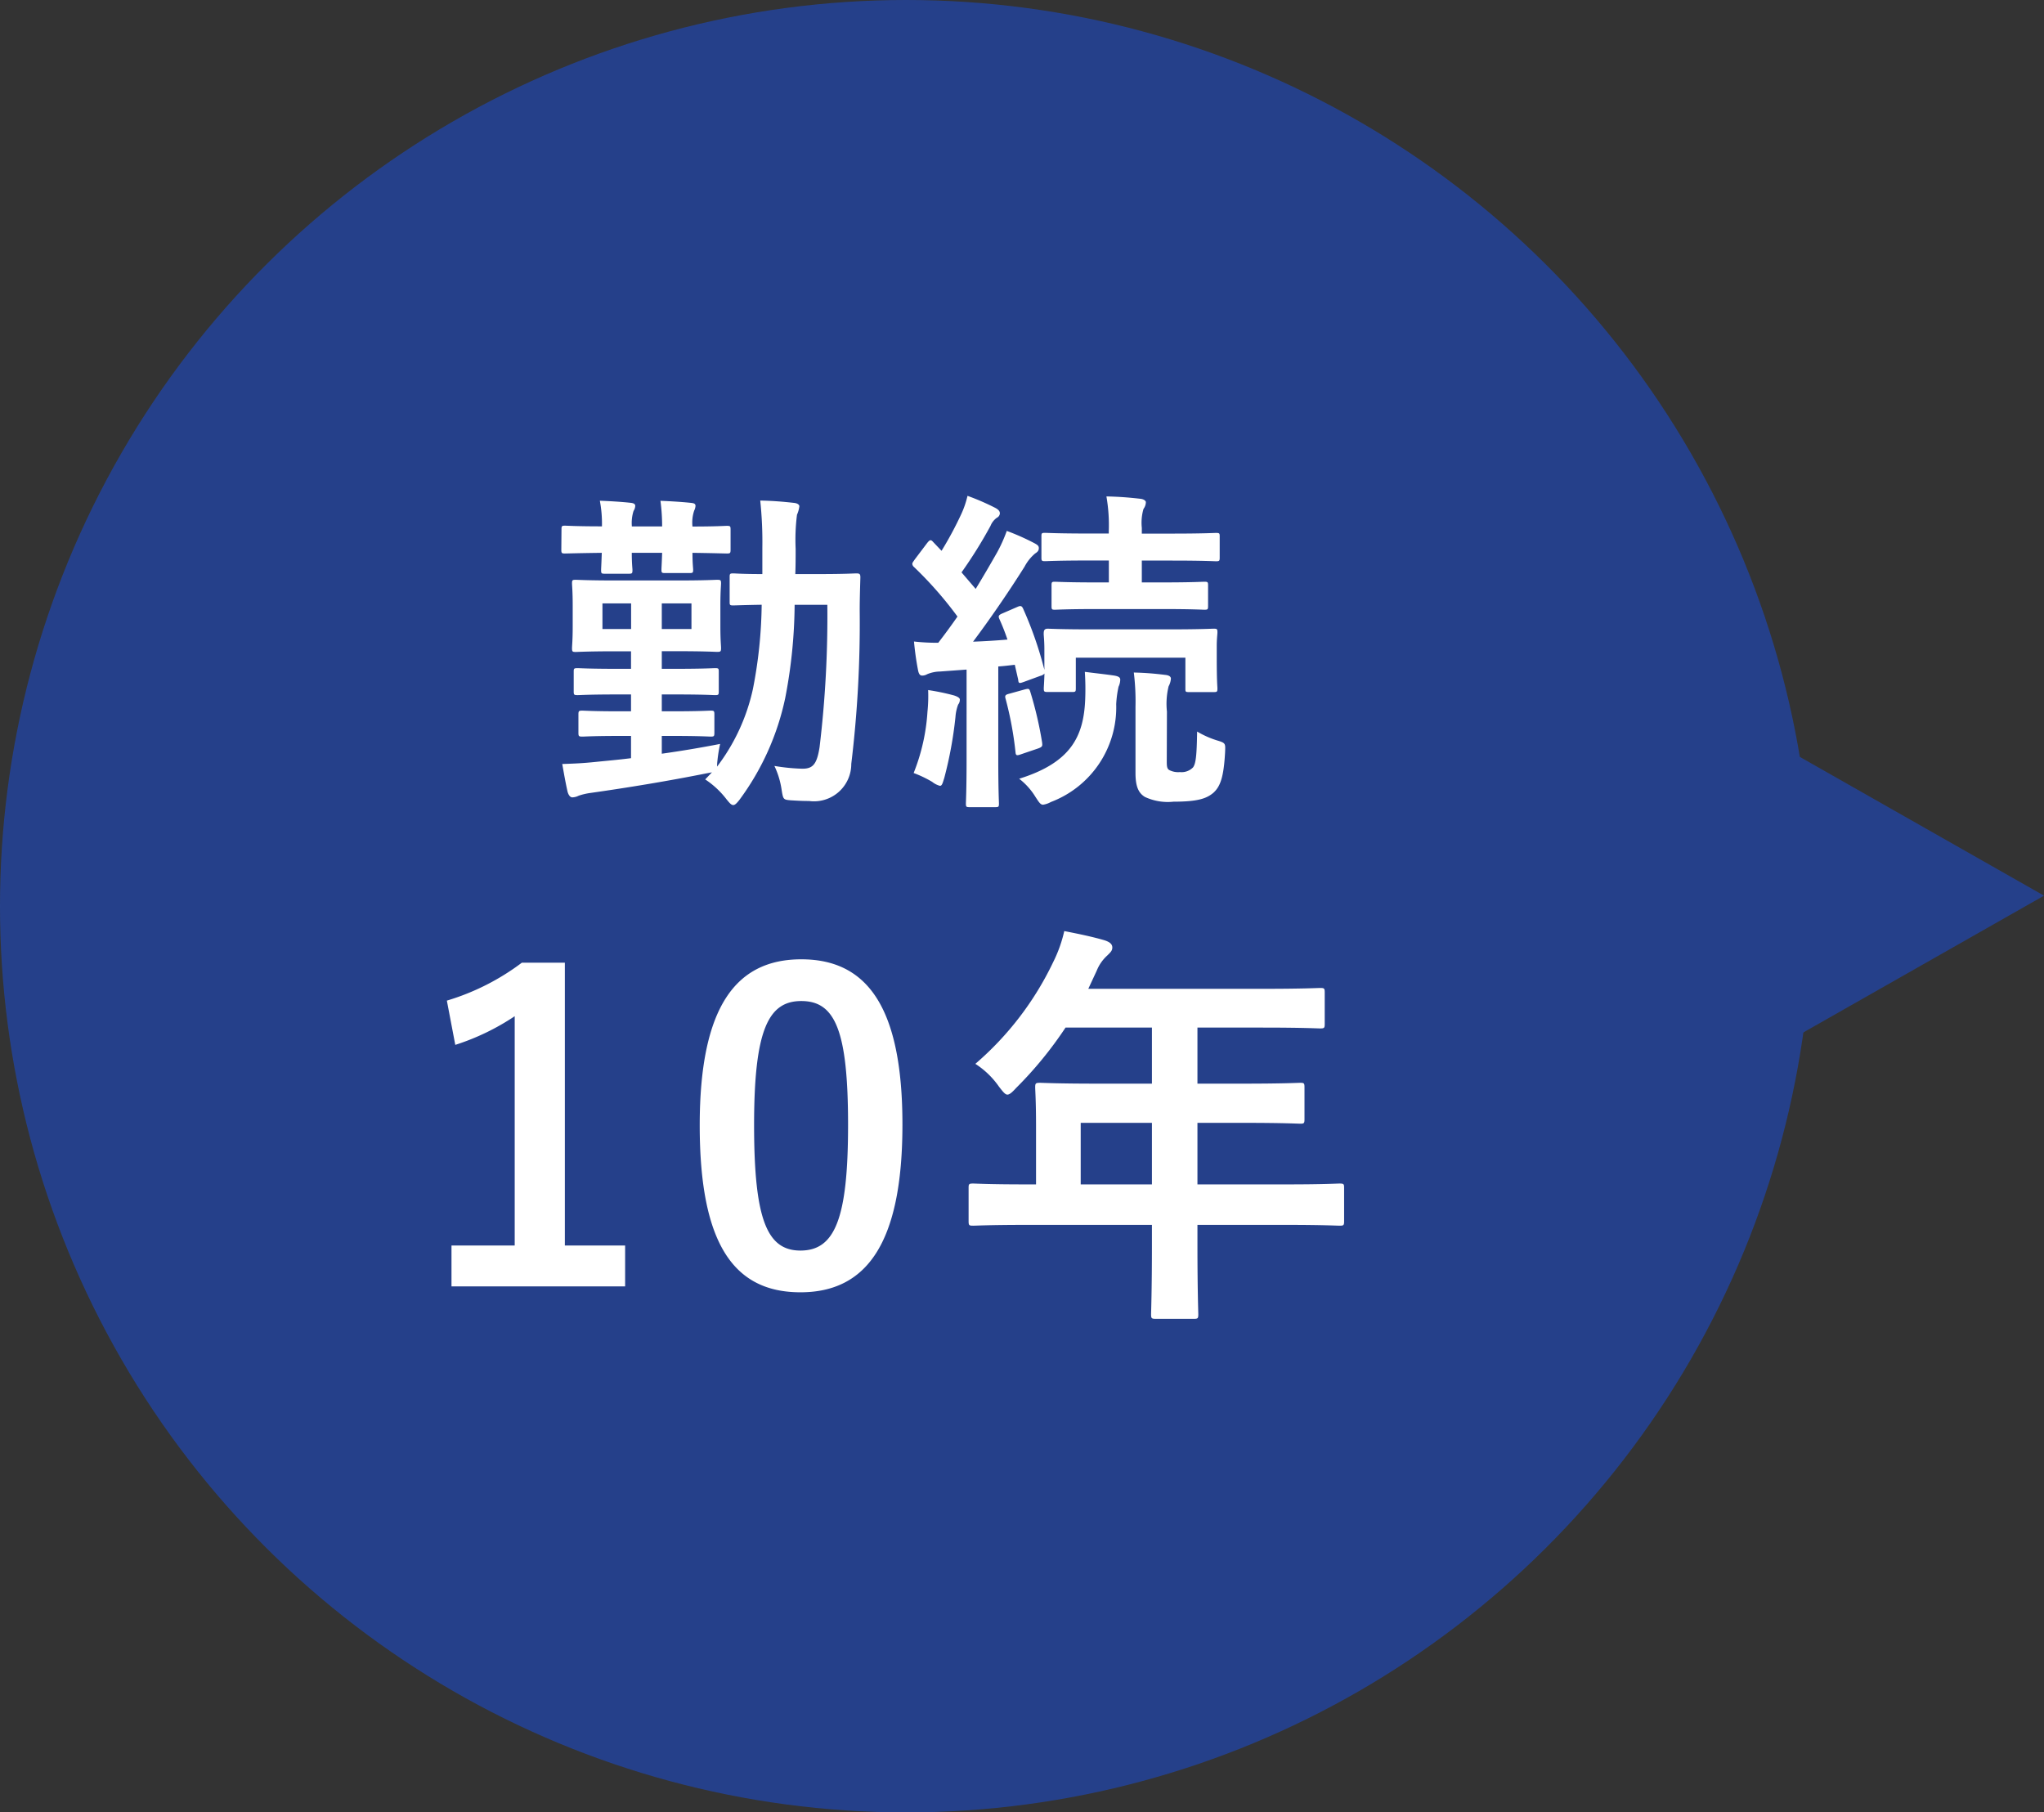
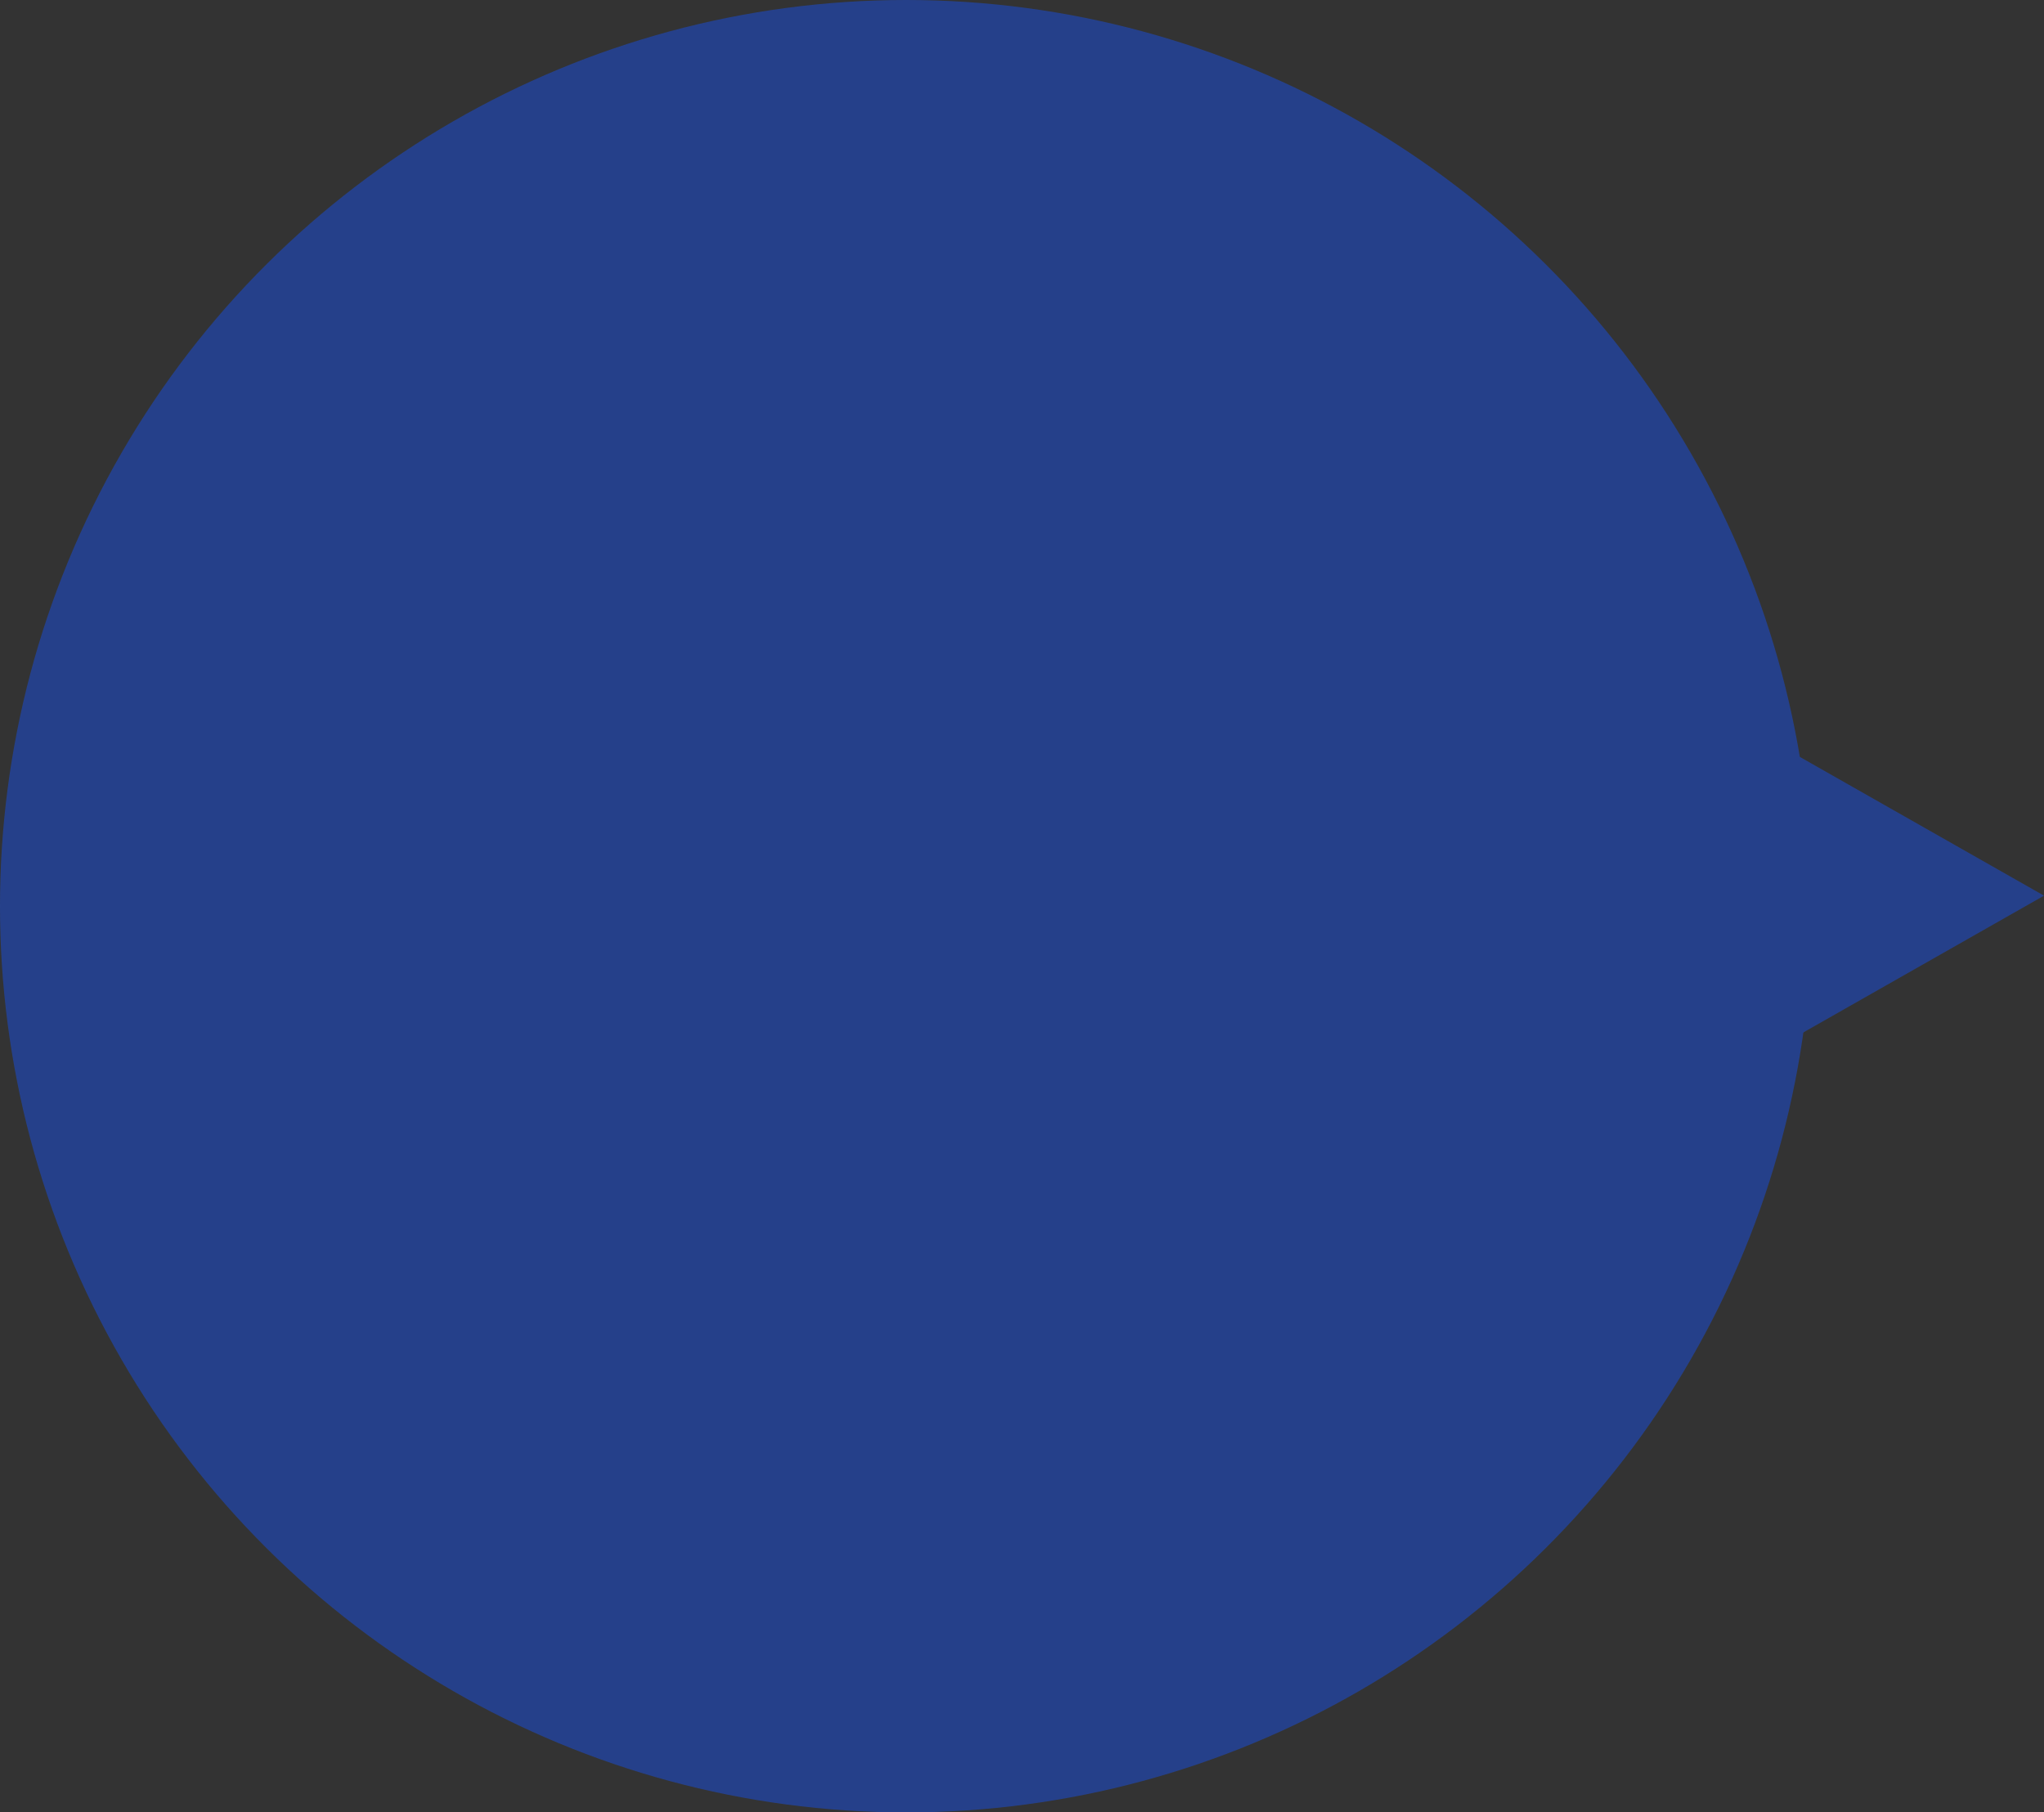
<svg xmlns="http://www.w3.org/2000/svg" width="97" height="86" viewBox="0 0 97 86">
  <rect x="0" y="0" width="97" height="86" fill="#333333" stroke="none" />
  <g id="グループ_9312" data-name="グループ 9312" transform="translate(-821.357 -3580)">
    <g id="グループ_8520" data-name="グループ 8520" transform="translate(-3001.643 4787) rotate(-90)" opacity="0.5">
      <circle id="楕円形_58" data-name="楕円形 58" cx="43" cy="43" r="43" transform="translate(1121 3823)" fill="#174ee2" />
      <path id="多角形_2" data-name="多角形 2" d="M12.5,0,25,22H0Z" transform="translate(1177 3920) rotate(180)" fill="#174ee2" />
    </g>
-     <path id="パス_6331" data-name="パス 6331" d="M-3.024-8.3a52.068,52.068,0,0,1-.368,6.752c-.128.816-.32,1.024-.816,1.024A9.325,9.325,0,0,1-5.536-.656,3.926,3.926,0,0,1-5.2.432c.08.512.08.512.448.544.272.016.528.032.864.032a1.769,1.769,0,0,0,2-1.76,55.523,55.523,0,0,0,.4-7.28c0-.512.016-1.008.032-1.568,0-.16-.032-.192-.192-.192-.1,0-.512.032-1.76.032H-4.544c.016-.4.016-.8.016-1.2a9.472,9.472,0,0,1,.064-1.616,1.377,1.377,0,0,0,.112-.4c0-.08-.1-.144-.24-.16-.56-.064-1.04-.1-1.616-.112a18.791,18.791,0,0,1,.1,2.24V-9.76c-.944,0-1.3-.032-1.376-.032-.16,0-.176.016-.176.176v1.184c0,.144.016.16.176.16.08,0,.416-.016,1.344-.032a21.8,21.8,0,0,1-.416,4,9.367,9.367,0,0,1-1.7,3.68A1.85,1.85,0,0,1-8.24-.9a6.93,6.93,0,0,1,.128-.8c-.9.176-1.856.336-2.768.464V-2.08h.512c1.28,0,1.712.032,1.808.032.16,0,.176-.016.176-.192v-.848c0-.176-.016-.192-.176-.192-.1,0-.528.032-1.808.032h-.512v-.8h.656c1.344,0,1.776.032,1.872.032.16,0,.176-.016.176-.176v-.944c0-.144-.016-.16-.176-.16-.1,0-.528.032-1.872.032h-.656V-6.1h.7c1.36,0,1.824.032,1.92.032.176,0,.192-.016.192-.192,0-.1-.032-.368-.032-1.008V-8.272c0-.672.032-.944.032-1.04,0-.16-.016-.176-.192-.176-.1,0-.56.032-1.92.032h-2.848c-1.36,0-1.824-.032-1.936-.032-.16,0-.176.016-.176.176,0,.1.032.368.032,1.04v1.008c0,.64-.032.912-.032,1.008,0,.176.016.192.176.192.112,0,.576-.032,1.936-.032h.688v.832h-.656c-1.344,0-1.776-.032-1.872-.032-.176,0-.192.016-.192.16v.944c0,.16.016.176.192.176.1,0,.528-.032,1.872-.032h.656v.8h-.512c-1.28,0-1.7-.032-1.792-.032-.176,0-.192.016-.192.192v.848c0,.176.016.192.192.192.1,0,.512-.032,1.792-.032h.512v1.056c-.624.08-1.2.128-1.664.176-.624.064-.976.08-1.6.1.08.448.16.912.256,1.328.048.16.128.256.224.256a.718.718,0,0,0,.3-.08,3.051,3.051,0,0,1,.544-.128c1.808-.256,3.744-.576,5.5-.928L-8.5-.352l-.32.336A4.133,4.133,0,0,1-7.808.928c.144.176.224.272.32.272.08,0,.16-.08.288-.24A12.419,12.419,0,0,0-5.024-3.872,24,24,0,0,0-4.576-8.3ZM-9.472-7.152H-10.88V-8.368h1.408Zm-4.224,0V-8.368h1.36v1.216Zm-1.952-3.776c0,.176.016.192.176.192.08,0,.544-.016,1.744-.032-.016.512-.032.736-.032.816,0,.16.016.176.176.176h1.136c.16,0,.176-.016.176-.176,0-.08-.032-.3-.032-.816h1.44c-.016.512-.032.7-.032.8,0,.144.016.16.176.16h1.152c.16,0,.176-.016.176-.16,0-.08-.032-.288-.032-.8,1.1.016,1.536.032,1.632.032.16,0,.176-.016.176-.192v-.944c0-.16-.016-.176-.176-.176-.1,0-.528.032-1.632.032a1.791,1.791,0,0,1,.08-.752.593.593,0,0,0,.064-.224c0-.1-.064-.128-.192-.144-.448-.048-.976-.08-1.472-.1a9.114,9.114,0,0,1,.08,1.216H-12.3a1.891,1.891,0,0,1,.08-.736.476.476,0,0,0,.08-.24c0-.08-.064-.128-.208-.144-.432-.048-.96-.08-1.472-.1a5.768,5.768,0,0,1,.1,1.216c-1.2,0-1.664-.032-1.744-.032-.16,0-.176.016-.176.176Zm19.232,5.7V-.976c0,1.472-.032,2-.032,2.1,0,.16.016.176.176.176H4.944c.16,0,.176-.016.176-.176,0-.08-.032-.624-.032-2.1v-4.4c.256-.016.512-.048.784-.08l.16.7c.016.192.048.192.272.112l.784-.288A.358.358,0,0,0,7.28-5.04c-.016.5-.032.624-.032.7,0,.16.016.176.192.176H8.592c.16,0,.176-.016.176-.176V-5.792h5.2v1.456c0,.16,0,.176.176.176h1.168c.16,0,.176-.016.176-.176,0-.1-.032-.288-.032-1.456v-.56c0-.336.032-.544.032-.64,0-.16-.016-.176-.176-.176-.112,0-.624.032-2.1.032H9.5c-1.456,0-1.968-.032-2.064-.032-.176,0-.192.1-.192.256,0,.08.032.3.032.736v.96a17.766,17.766,0,0,0-1.008-2.9c-.064-.144-.128-.144-.24-.1L5.3-7.9c-.192.08-.224.128-.16.272a10.3,10.3,0,0,1,.384.976q-.84.072-1.632.1C4.64-7.552,5.5-8.784,6.336-10.112a2.09,2.09,0,0,1,.5-.624c.128-.08.176-.144.176-.256,0-.1-.048-.144-.192-.224a11.128,11.128,0,0,0-1.328-.592A7.143,7.143,0,0,1,5.04-10.8c-.336.592-.672,1.168-1.024,1.744L3.344-9.84A21.485,21.485,0,0,0,4.72-12.048a.87.87,0,0,1,.3-.384.247.247,0,0,0,.144-.208c0-.1-.064-.176-.208-.256a11.415,11.415,0,0,0-1.328-.576,4.422,4.422,0,0,1-.288.848,16.826,16.826,0,0,1-.944,1.76L2-11.28c-.112-.128-.16-.112-.288.048l-.592.784c-.064.1-.112.144-.112.208a.216.216,0,0,0,.08.144A17.957,17.957,0,0,1,3.152-7.744Q2.72-7.12,2.24-6.5A9.8,9.8,0,0,1,1.088-6.56c.048.512.112.944.192,1.36.032.16.08.256.192.256a.452.452,0,0,0,.24-.064,1.652,1.652,0,0,1,.608-.128ZM12.9-8.1c1.392,0,1.872.032,1.968.032.16,0,.176-.016.176-.176v-.976c0-.16-.016-.176-.176-.176-.1,0-.576.032-1.968.032H11.9V-10.4h1.44c1.472,0,1.984.032,2.08.032.16,0,.176-.016.176-.176v-1.008c0-.144-.016-.16-.176-.16-.1,0-.608.032-2.08.032H11.9v-.272a2.334,2.334,0,0,1,.08-.9.553.553,0,0,0,.112-.32c0-.064-.1-.144-.256-.16-.56-.064-1.024-.1-1.616-.112a7.843,7.843,0,0,1,.112,1.648v.112H9.392c-1.488,0-1.984-.032-2.08-.032-.16,0-.176.016-.176.16v1.008c0,.16.016.176.176.176.1,0,.592-.032,2.08-.032h.944v1.04H9.744c-1.408,0-1.872-.032-1.968-.032-.144,0-.16.016-.16.176v.976c0,.16.016.176.16.176.1,0,.56-.032,1.968-.032Zm.192,4.864a3.49,3.49,0,0,1,.08-1.2A.879.879,0,0,0,13.28-4.8c0-.1-.1-.16-.272-.176-.512-.064-.96-.1-1.488-.112a11.119,11.119,0,0,1,.08,1.616V-.32c0,.672.16.96.448,1.136a2.574,2.574,0,0,0,1.36.224c1.136,0,1.568-.144,1.9-.432.32-.3.48-.736.544-1.92.016-.416.032-.432-.4-.56a4.432,4.432,0,0,1-.928-.416c-.016,1.168-.064,1.52-.192,1.7a.759.759,0,0,1-.624.224.918.918,0,0,1-.512-.1c-.1-.064-.112-.176-.112-.416ZM6.08-.048a3.194,3.194,0,0,1,.784.88c.16.24.224.352.352.352a1.1,1.1,0,0,0,.368-.128,4.8,4.8,0,0,0,3.1-4.64,5.07,5.07,0,0,1,.112-.832.8.8,0,0,0,.08-.336c0-.112-.1-.16-.288-.192-.432-.064-.9-.112-1.392-.176a12.484,12.484,0,0,1,.016,1.328C9.136-2.064,8.544-.816,6.08-.048ZM1.072-.32A5.467,5.467,0,0,1,1.952.1.994.994,0,0,0,2.32.288c.1,0,.128-.128.208-.384a18.874,18.874,0,0,0,.528-2.88,2.074,2.074,0,0,1,.128-.592.362.362,0,0,0,.08-.24c0-.064-.08-.128-.272-.192A10.864,10.864,0,0,0,1.76-4.256a7.149,7.149,0,0,1-.032,1.024A9.379,9.379,0,0,1,1.072-.32ZM5.6-4.08c-.192.048-.208.1-.16.256a16.352,16.352,0,0,1,.464,2.5c.016.176.048.192.272.112l.8-.272c.224-.08.208-.128.192-.288a17.708,17.708,0,0,0-.56-2.4c-.048-.16-.08-.16-.272-.112ZM-15.48,8.68h-2.04a11.272,11.272,0,0,1-3.56,1.8l.4,2.1a11.216,11.216,0,0,0,2.82-1.36V22.1h-3v1.94h8.24V22.1h-2.86Zm11.22-.16c-3.08,0-4.82,2.22-4.82,7.88s1.64,7.92,4.78,7.92c3.12,0,4.84-2.3,4.84-7.96C.54,10.72-1.18,8.52-4.26,8.52Zm0,1.98c1.6,0,2.22,1.38,2.22,5.88,0,4.48-.64,5.96-2.26,5.96-1.58,0-2.2-1.46-2.2-5.96C-6.5,11.86-5.82,10.5-4.26,10.5ZM12.38,21.12v.98c0,2.1-.04,3.14-.04,3.26,0,.2.02.22.24.22h1.78c.2,0,.22-.02.22-.22,0-.1-.04-1.16-.04-3.26v-.98h4.24c1.76,0,2.38.04,2.5.04.2,0,.22-.02.22-.22V19.36c0-.18-.02-.2-.22-.2-.12,0-.74.04-2.5.04H14.54V16.28h2.14c1.96,0,2.62.04,2.74.04.18,0,.2-.02.2-.22V14.6c0-.2-.02-.22-.2-.22-.12,0-.78.04-2.74.04H14.54V11.76h3.08c1.94,0,2.62.04,2.74.04.2,0,.22-.02.22-.22V10.1c0-.2-.02-.22-.22-.22-.12,0-.8.04-2.74.04H9.36l.4-.86a1.951,1.951,0,0,1,.5-.72c.14-.14.24-.22.24-.38s-.12-.26-.36-.34c-.54-.16-1.2-.3-1.92-.44A6.413,6.413,0,0,1,7.7,8.64,14.706,14.706,0,0,1,4,13.48a4.007,4.007,0,0,1,1.12,1.08c.2.26.3.38.4.38s.22-.1.42-.32a18.317,18.317,0,0,0,2.34-2.86h4.1v2.66H9.82c-1.94,0-2.62-.04-2.74-.04-.22,0-.24.02-.24.22,0,.12.04.66.04,1.8v2.8H6.4c-1.76,0-2.38-.04-2.5-.04-.2,0-.22.02-.22.2v1.58c0,.2.02.22.22.22.12,0,.74-.04,2.5-.04ZM9,19.2V16.28h3.38V19.2Z" transform="translate(863.643 3617)" fill="#fff" />
  </g>
</svg>